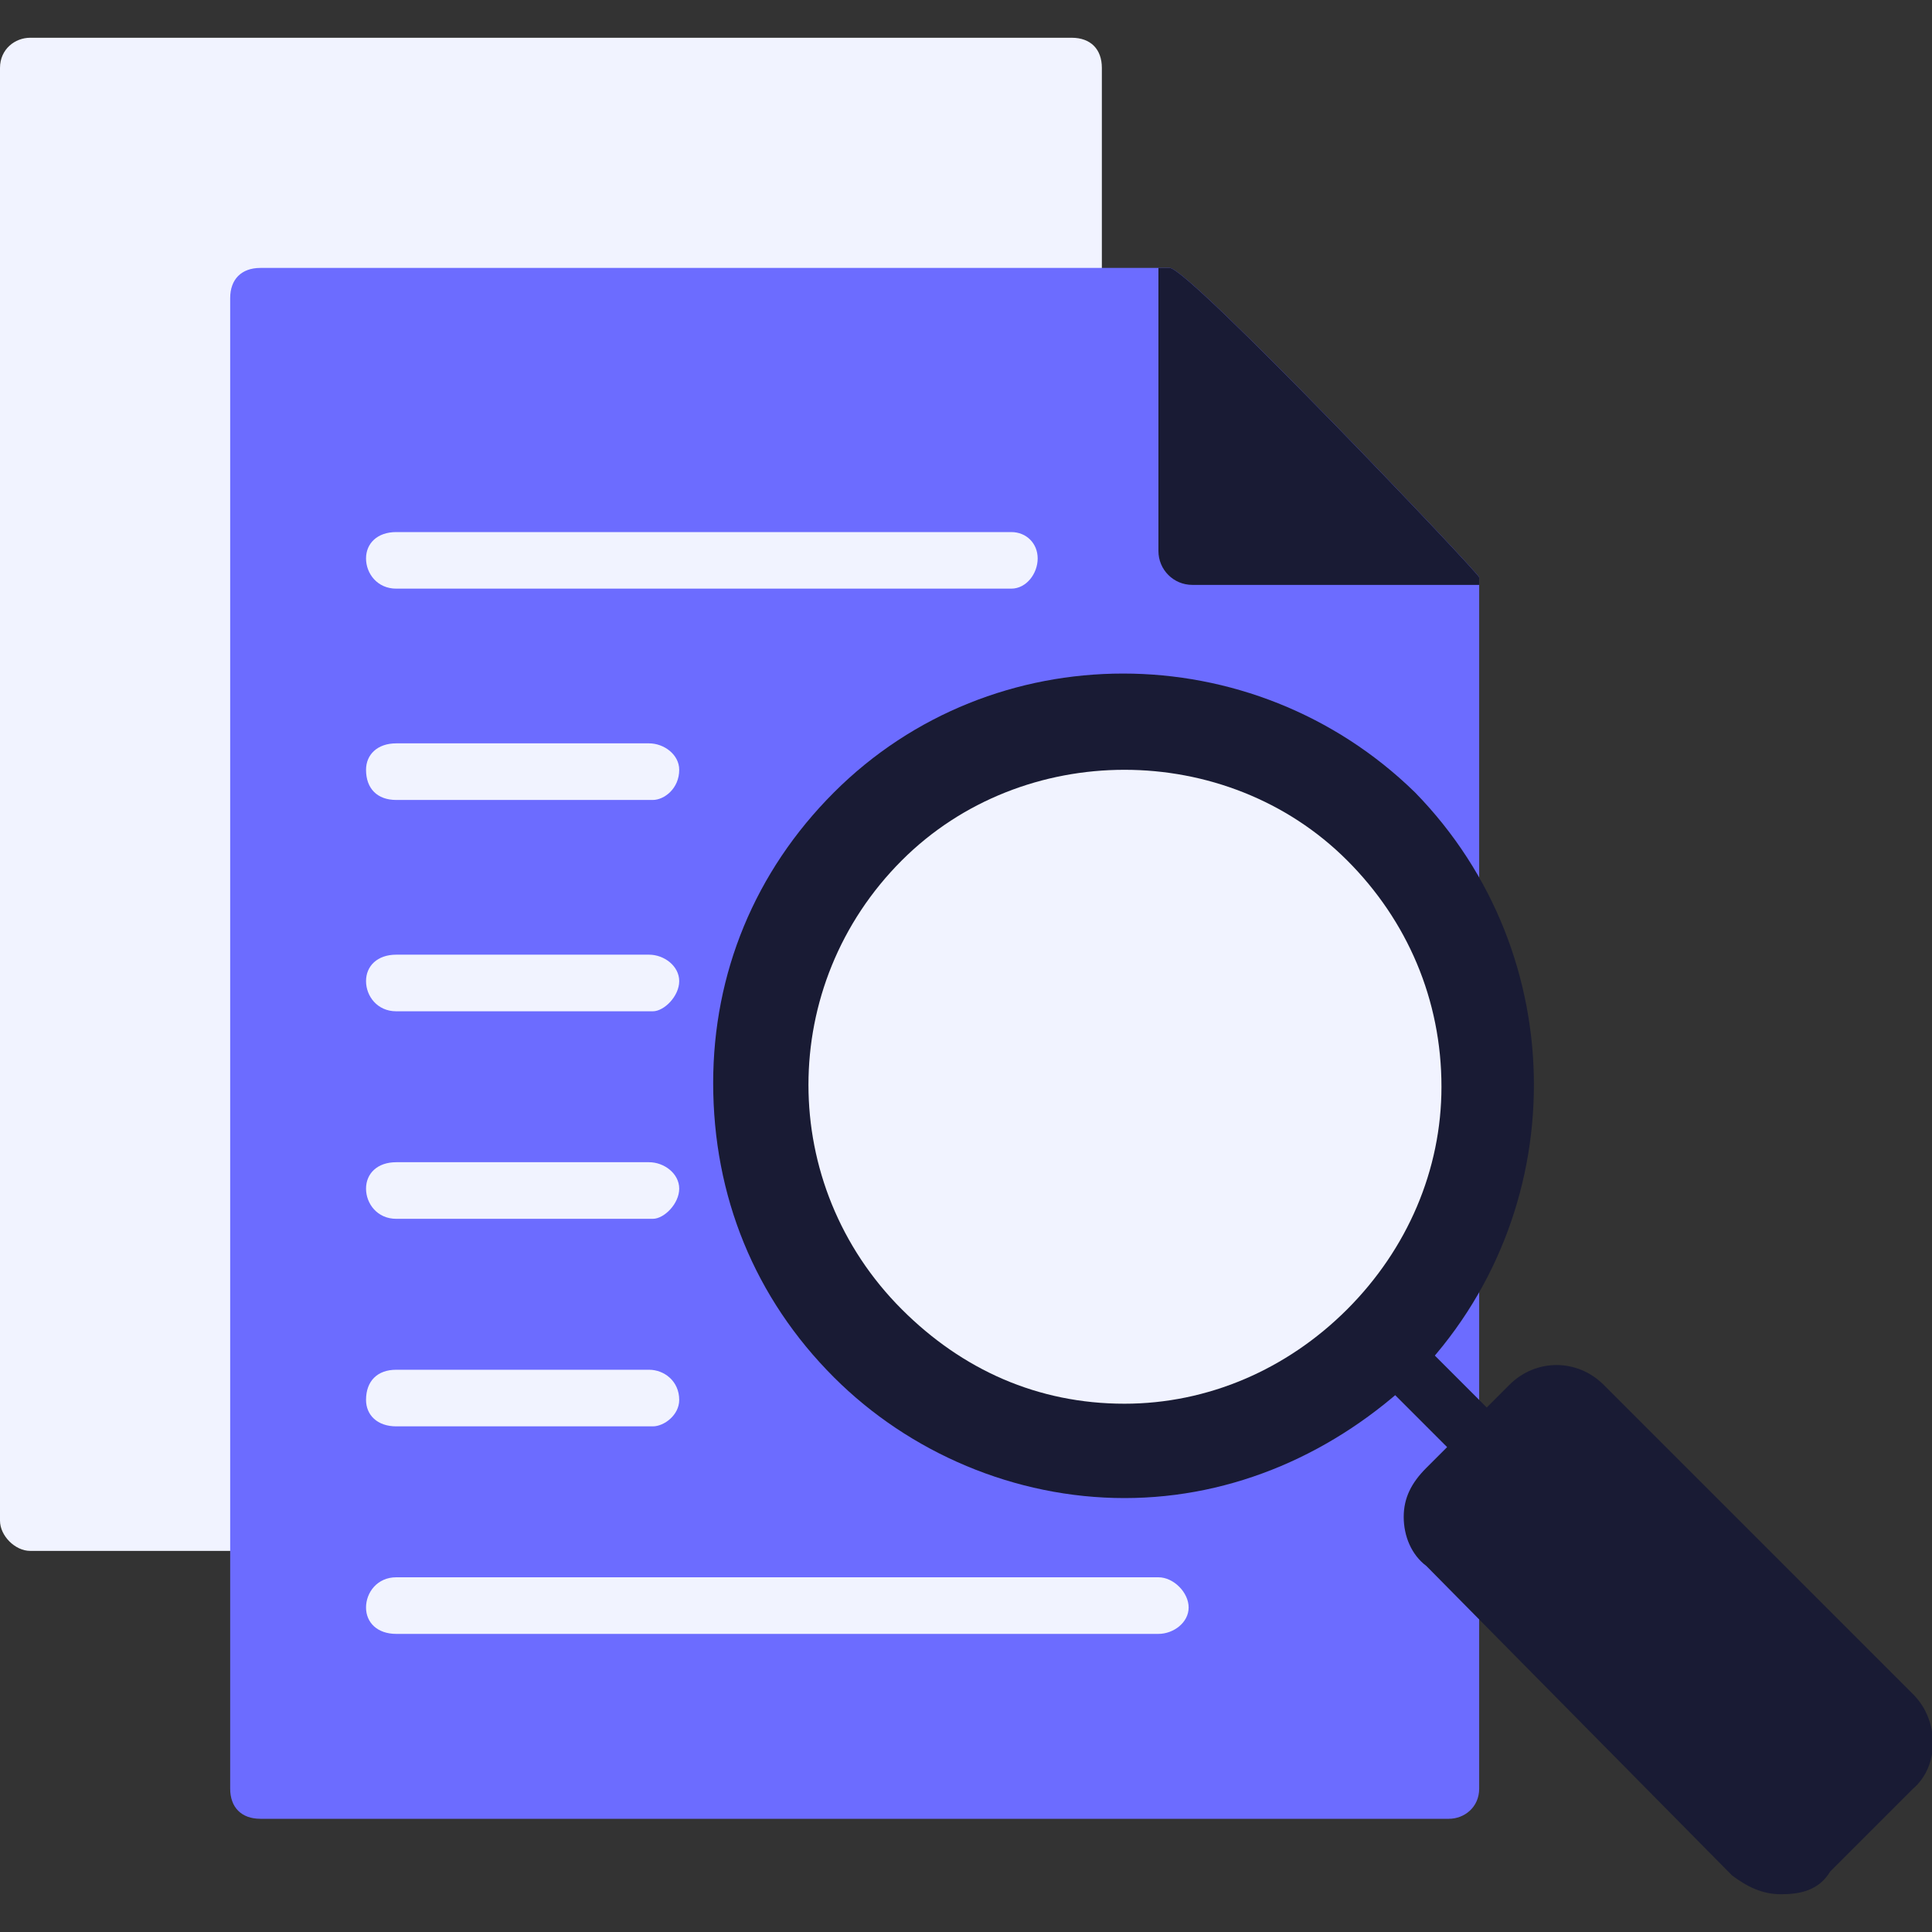
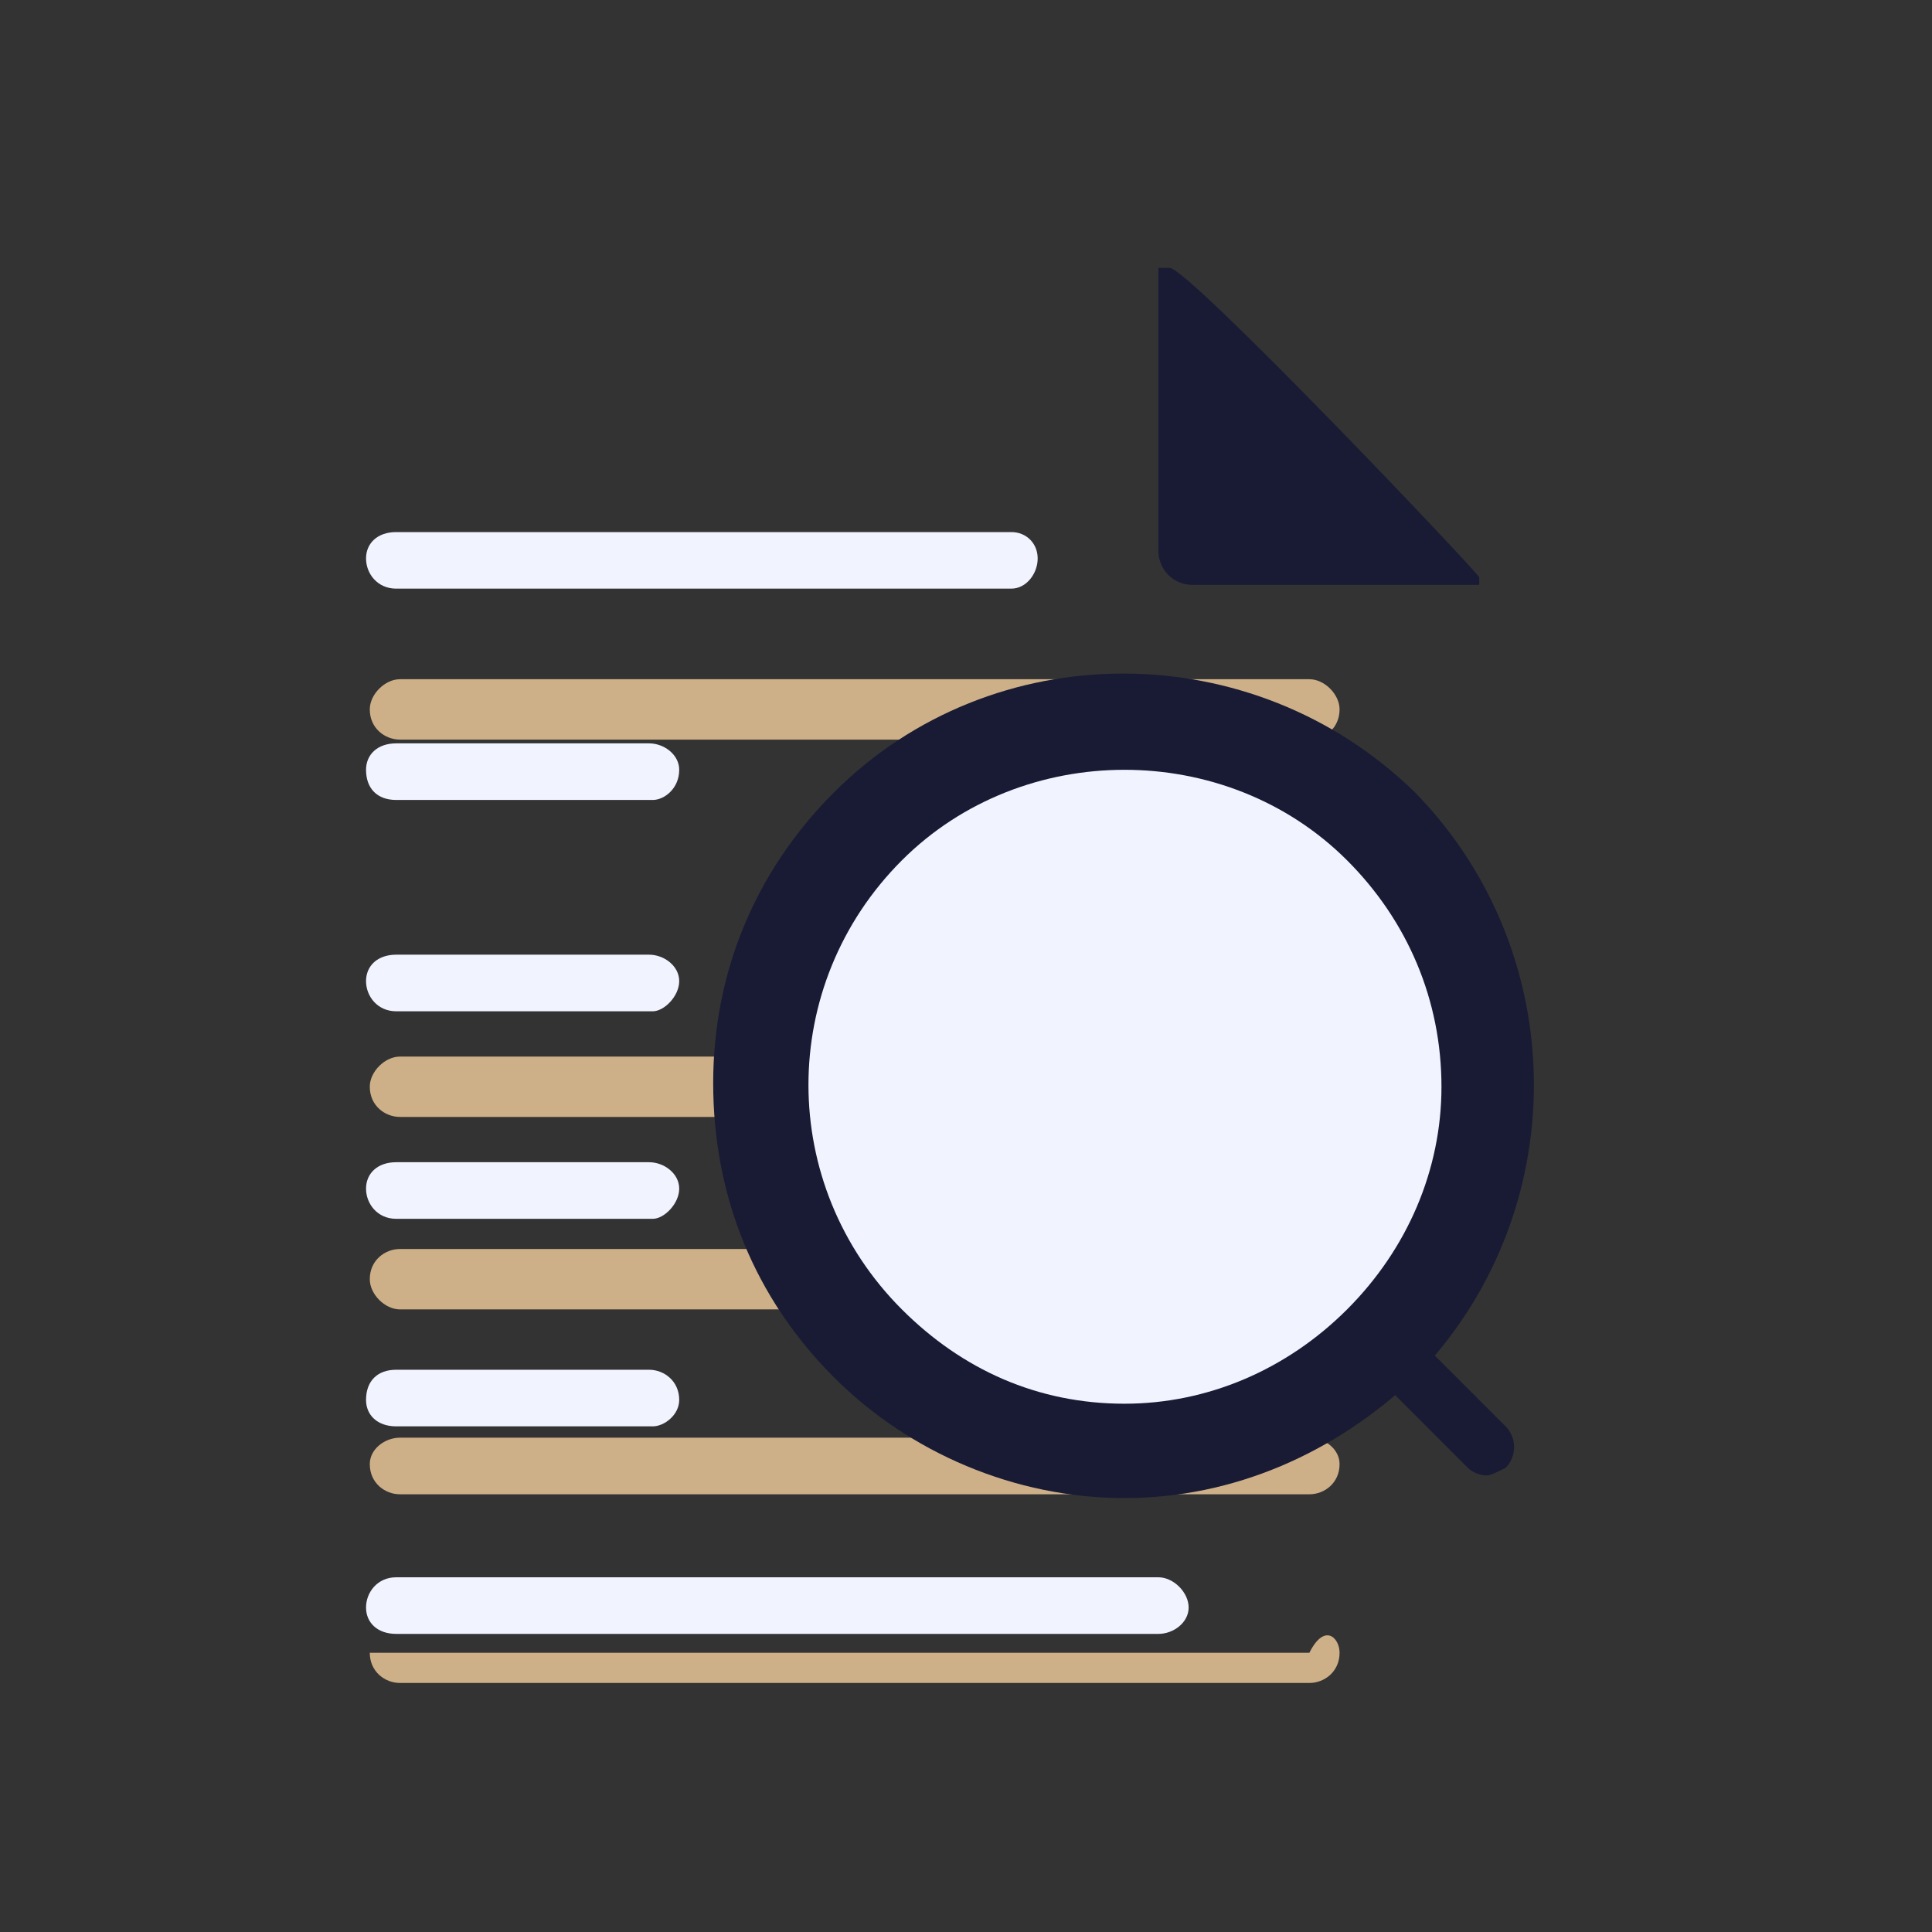
<svg xmlns="http://www.w3.org/2000/svg" width="50" height="50" viewBox="0 0 50 50" fill="none">
  <rect x="0" y="0" width="50" height="50" fill="#333333" stroke="none" />
  <g clip-path="url(#clip0_20_1126)">
-     <path fill-rule="evenodd" clip-rule="evenodd" d="M33.887 43.555H10.352C9.961 43.555 9.57 43.262 9.57 42.773C9.57 42.383 9.961 41.992 10.352 41.992H33.887C34.277 41.992 34.668 42.383 34.668 42.773C34.668 43.262 34.277 43.555 33.887 43.555Z" fill="#CEB088" />
+     <path fill-rule="evenodd" clip-rule="evenodd" d="M33.887 43.555H10.352C9.961 43.555 9.57 43.262 9.57 42.773H33.887C34.277 41.992 34.668 42.383 34.668 42.773C34.668 43.262 34.277 43.555 33.887 43.555Z" fill="#CEB088" />
    <path fill-rule="evenodd" clip-rule="evenodd" d="M33.887 38.672H10.352C9.961 38.672 9.57 38.379 9.57 37.891C9.57 37.5 9.961 37.207 10.352 37.207H33.887C34.277 37.207 34.668 37.5 34.668 37.891C34.668 38.379 34.277 38.672 33.887 38.672Z" fill="#CEB088" />
    <path fill-rule="evenodd" clip-rule="evenodd" d="M33.887 33.887H10.352C9.961 33.887 9.57 33.496 9.57 33.105C9.57 32.617 9.961 32.324 10.352 32.324H33.887C34.277 32.324 34.668 32.617 34.668 33.105C34.668 33.496 34.277 33.887 33.887 33.887Z" fill="#CEB088" />
    <path fill-rule="evenodd" clip-rule="evenodd" d="M33.887 28.906H10.352C9.961 28.906 9.57 28.613 9.57 28.125C9.57 27.734 9.961 27.344 10.352 27.344H33.887C34.277 27.344 34.668 27.734 34.668 28.125C34.668 28.613 34.277 28.906 33.887 28.906Z" fill="#CEB088" />
-     <path fill-rule="evenodd" clip-rule="evenodd" d="M33.887 24.023H10.352C9.961 24.023 9.57 23.633 9.57 23.242C9.57 22.852 9.961 22.461 10.352 22.461H33.887C34.277 22.461 34.668 22.852 34.668 23.242C34.668 23.633 34.277 24.023 33.887 24.023Z" fill="#CEB088" />
    <path fill-rule="evenodd" clip-rule="evenodd" d="M33.887 19.141H10.352C9.961 19.141 9.57 18.848 9.57 18.359C9.57 17.969 9.961 17.578 10.352 17.578H33.887C34.277 17.578 34.668 17.969 34.668 18.359C34.668 18.848 34.277 19.141 33.887 19.141Z" fill="#CEB088" />
-     <path fill-rule="evenodd" clip-rule="evenodd" d="M6.738 40.137H0.781C0.391 40.137 0 39.746 0 39.355V1.758C0 1.27 0.391 0.977 0.781 0.977H27.734C28.223 0.977 28.516 1.27 28.516 1.758V7.617C28.516 8.105 28.223 8.398 27.734 8.398C27.344 8.398 26.953 8.105 26.953 7.617L6.738 38.574C7.129 38.574 7.52 38.867 7.52 39.355C7.52 39.746 7.129 40.137 6.738 40.137Z" fill="#F1F3FF" />
-     <path fill-rule="evenodd" clip-rule="evenodd" d="M37.5 47.07H6.738C6.25 47.07 5.957 46.777 5.957 46.289V7.715C5.957 7.227 6.25 6.934 6.738 6.934H30.273C30.762 6.934 38.281 14.844 38.281 14.941V46.289C38.281 46.777 37.891 47.07 37.5 47.07Z" fill="#6C6CFF" />
    <path fill-rule="evenodd" clip-rule="evenodd" d="M29.98 6.934H30.273C30.762 6.934 38.281 14.844 38.281 14.941V15.137H30.859C30.371 15.137 29.98 14.746 29.98 14.258V6.934Z" fill="#191B34" />
    <path fill-rule="evenodd" clip-rule="evenodd" d="M29.98 42.285H10.254C9.766 42.285 9.473 41.992 9.473 41.602C9.473 41.211 9.766 40.82 10.254 40.82H29.98C30.371 40.82 30.762 41.211 30.762 41.602C30.762 41.992 30.371 42.285 29.98 42.285Z" fill="#F1F3FF" />
    <path fill-rule="evenodd" clip-rule="evenodd" d="M16.895 36.914H10.254C9.766 36.914 9.473 36.621 9.473 36.23C9.473 35.742 9.766 35.449 10.254 35.449H16.797C17.188 35.449 17.578 35.742 17.578 36.23C17.578 36.621 17.188 36.914 16.895 36.914Z" fill="#F1F3FF" />
    <path fill-rule="evenodd" clip-rule="evenodd" d="M16.895 31.543H10.254C9.766 31.543 9.473 31.152 9.473 30.762C9.473 30.371 9.766 30.078 10.254 30.078H16.797C17.188 30.078 17.578 30.371 17.578 30.762C17.578 31.152 17.188 31.543 16.895 31.543Z" fill="#F1F3FF" />
    <path fill-rule="evenodd" clip-rule="evenodd" d="M16.895 26.172H10.254C9.766 26.172 9.473 25.781 9.473 25.391C9.473 25 9.766 24.707 10.254 24.707H16.797C17.188 24.707 17.578 25 17.578 25.391C17.578 25.781 17.188 26.172 16.895 26.172Z" fill="#F1F3FF" />
    <path fill-rule="evenodd" clip-rule="evenodd" d="M16.895 20.703H10.254C9.766 20.703 9.473 20.41 9.473 19.922C9.473 19.531 9.766 19.238 10.254 19.238H16.797C17.188 19.238 17.578 19.531 17.578 19.922C17.578 20.41 17.188 20.703 16.895 20.703Z" fill="#F1F3FF" />
    <path fill-rule="evenodd" clip-rule="evenodd" d="M26.172 15.234H10.254C9.766 15.234 9.473 14.844 9.473 14.453C9.473 14.062 9.766 13.77 10.254 13.77H26.172C26.562 13.77 26.855 14.062 26.855 14.453C26.855 14.844 26.562 15.234 26.172 15.234Z" fill="#F1F3FF" />
    <path fill-rule="evenodd" clip-rule="evenodd" d="M38.477 38.184C38.281 38.184 38.086 38.086 37.988 37.988L35.645 35.645C35.352 35.352 35.352 34.863 35.645 34.57C35.938 34.277 36.328 34.277 36.621 34.57L38.965 36.914C39.258 37.207 39.258 37.695 38.965 37.988C38.77 38.086 38.574 38.184 38.477 38.184Z" fill="#191B34" />
-     <path fill-rule="evenodd" clip-rule="evenodd" d="M46.094 49.023C45.605 49.023 45.215 48.828 44.824 48.535L36.914 40.527C36.523 40.234 36.328 39.746 36.328 39.258C36.328 38.77 36.523 38.379 36.914 37.988L39.062 35.84C39.746 35.156 40.82 35.156 41.504 35.84L49.512 43.848C50.195 44.531 50.195 45.703 49.512 46.289L47.363 48.438C47.07 48.926 46.582 49.023 46.094 49.023Z" fill="#191B34" />
    <path fill-rule="evenodd" clip-rule="evenodd" d="M29.102 38.77C26.27 38.77 23.535 37.598 21.582 35.645C19.531 33.594 18.457 30.957 18.457 28.027C18.457 25.195 19.531 22.559 21.582 20.508C25.684 16.406 32.422 16.406 36.621 20.508C40.723 24.707 40.723 31.445 36.621 35.645C34.57 37.598 31.934 38.77 29.102 38.77Z" fill="#191B34" />
    <path fill-rule="evenodd" clip-rule="evenodd" d="M29.102 36.328C26.855 36.328 24.902 35.449 23.34 33.887C20.117 30.664 20.117 25.488 23.34 22.266C26.465 19.141 31.738 19.141 34.863 22.266C36.426 23.828 37.305 25.879 37.305 28.125C37.305 30.273 36.426 32.324 34.863 33.887C33.301 35.449 31.25 36.328 29.102 36.328Z" fill="#F1F3FF" />
  </g>
  <defs>
    <clipPath id="clip0_20_1126">
      <rect width="50" height="50" fill="white" />
    </clipPath>
  </defs>
</svg>